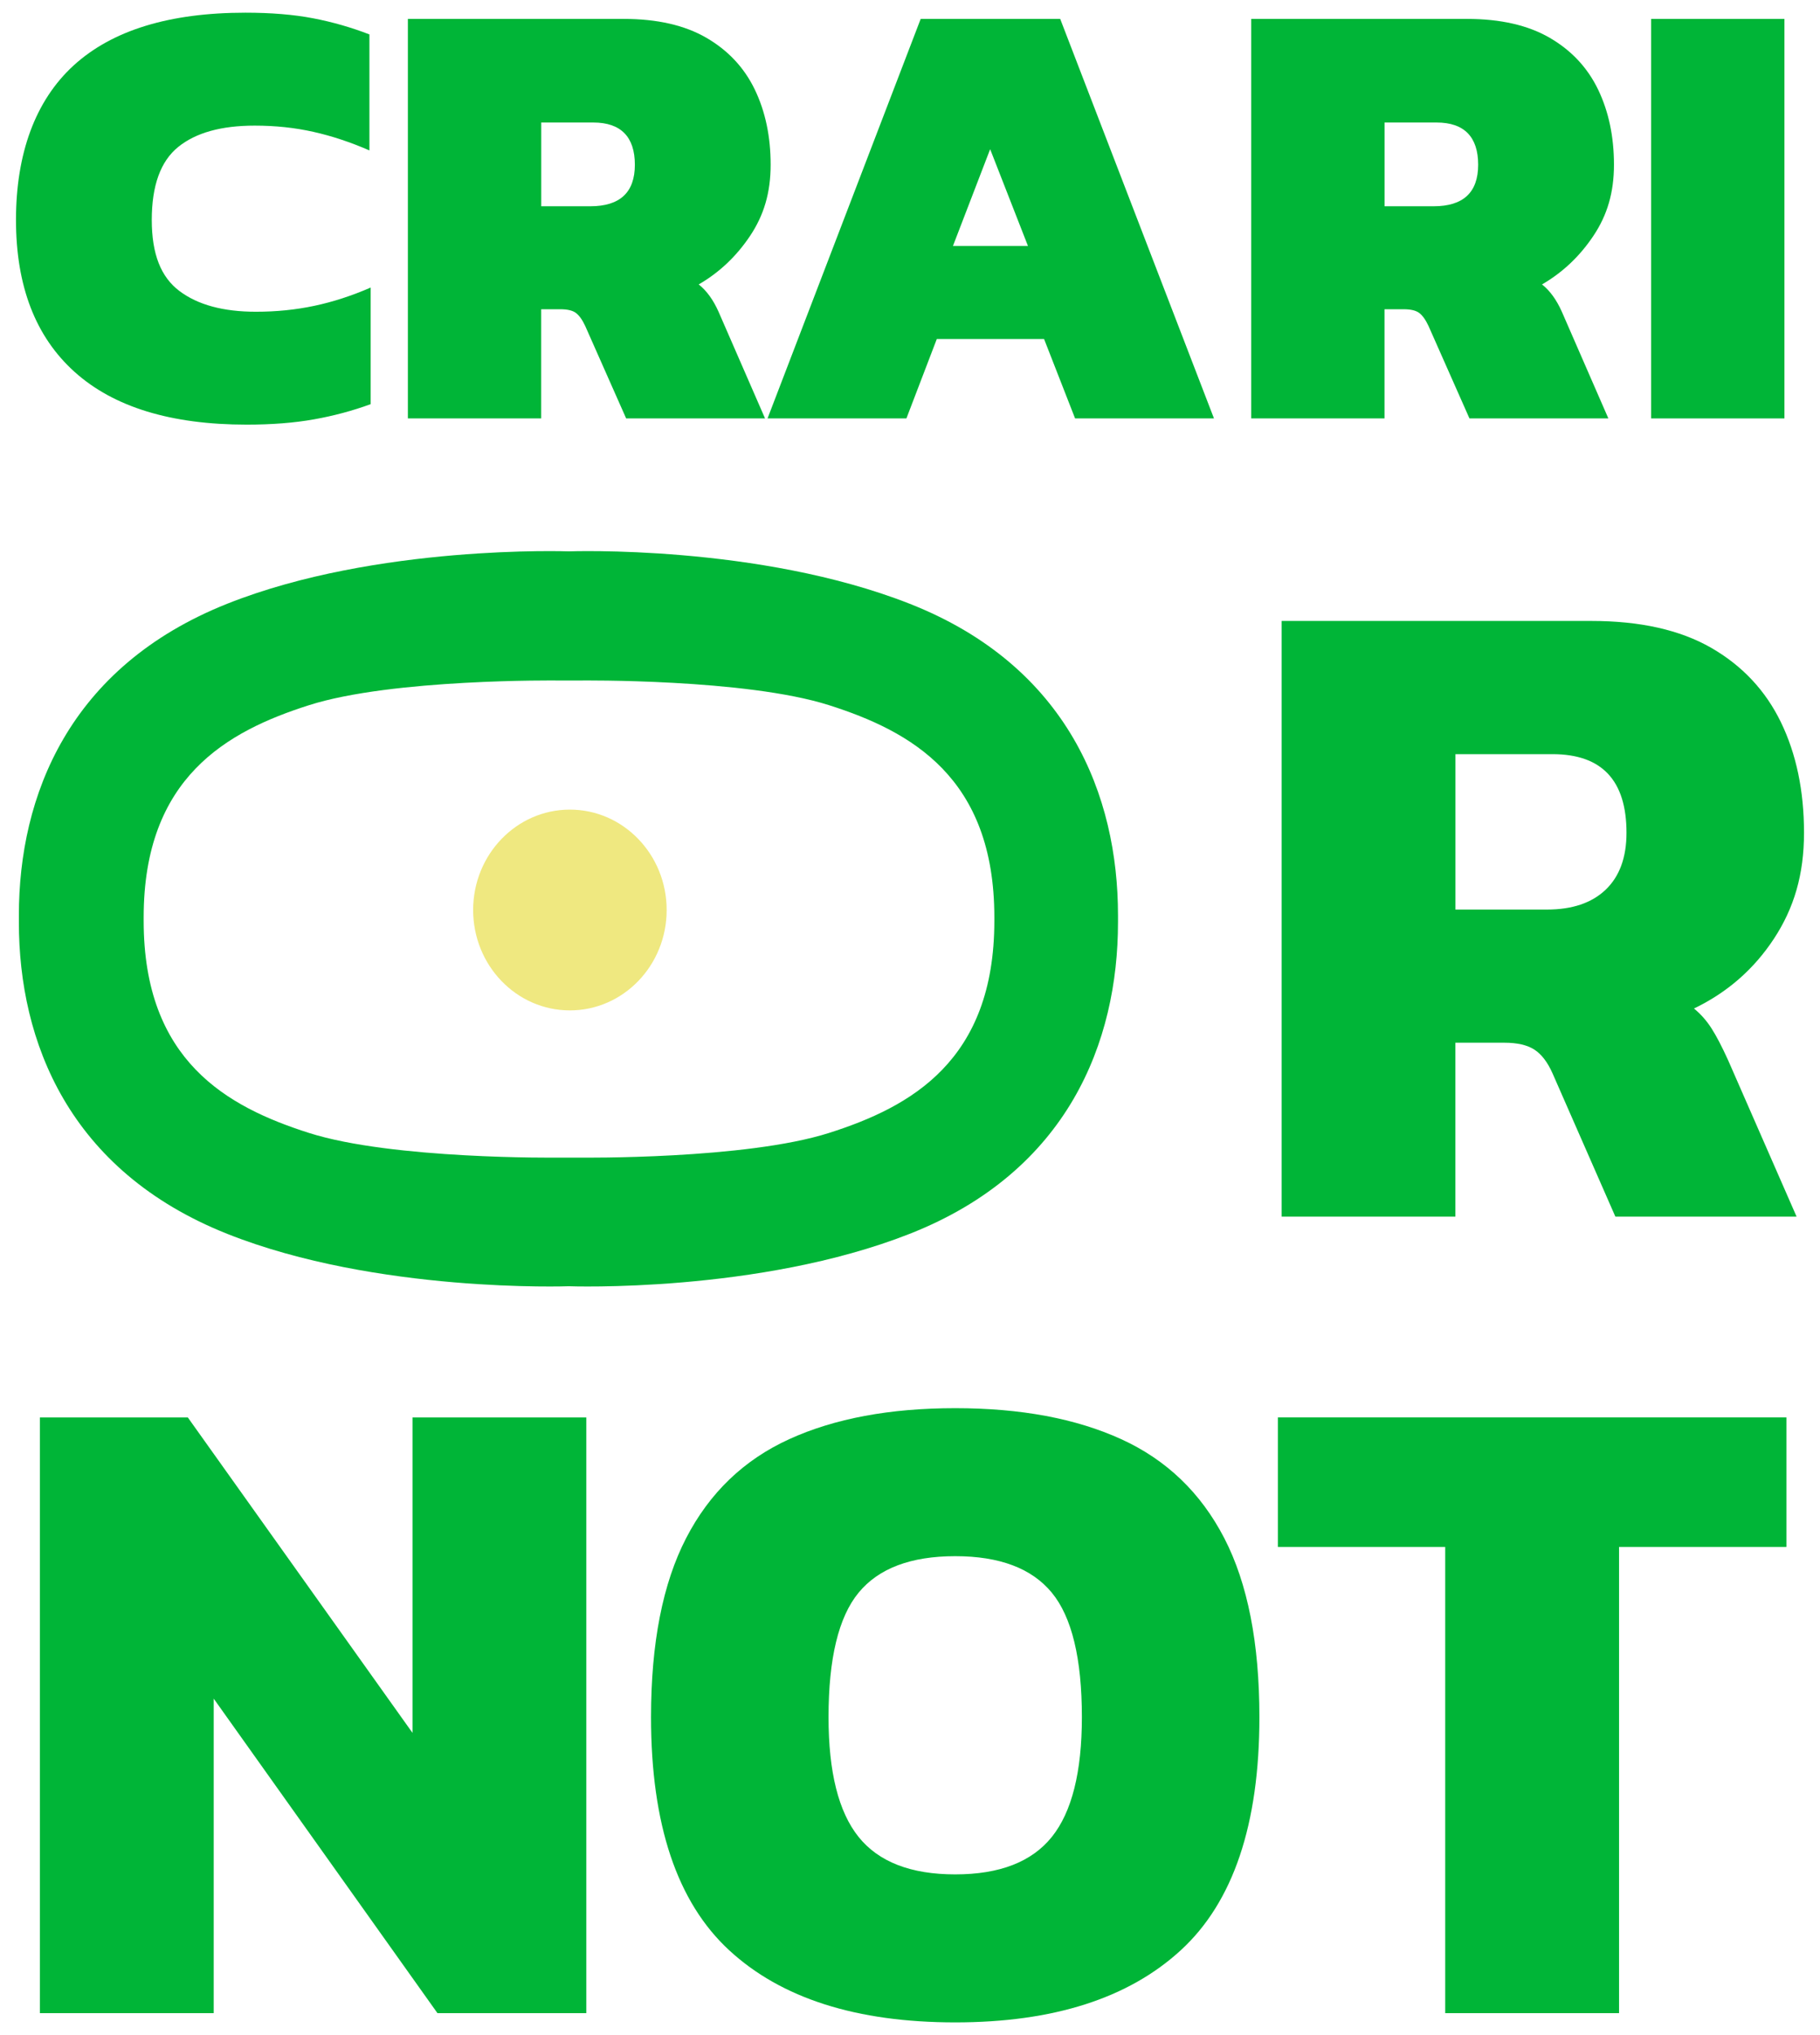
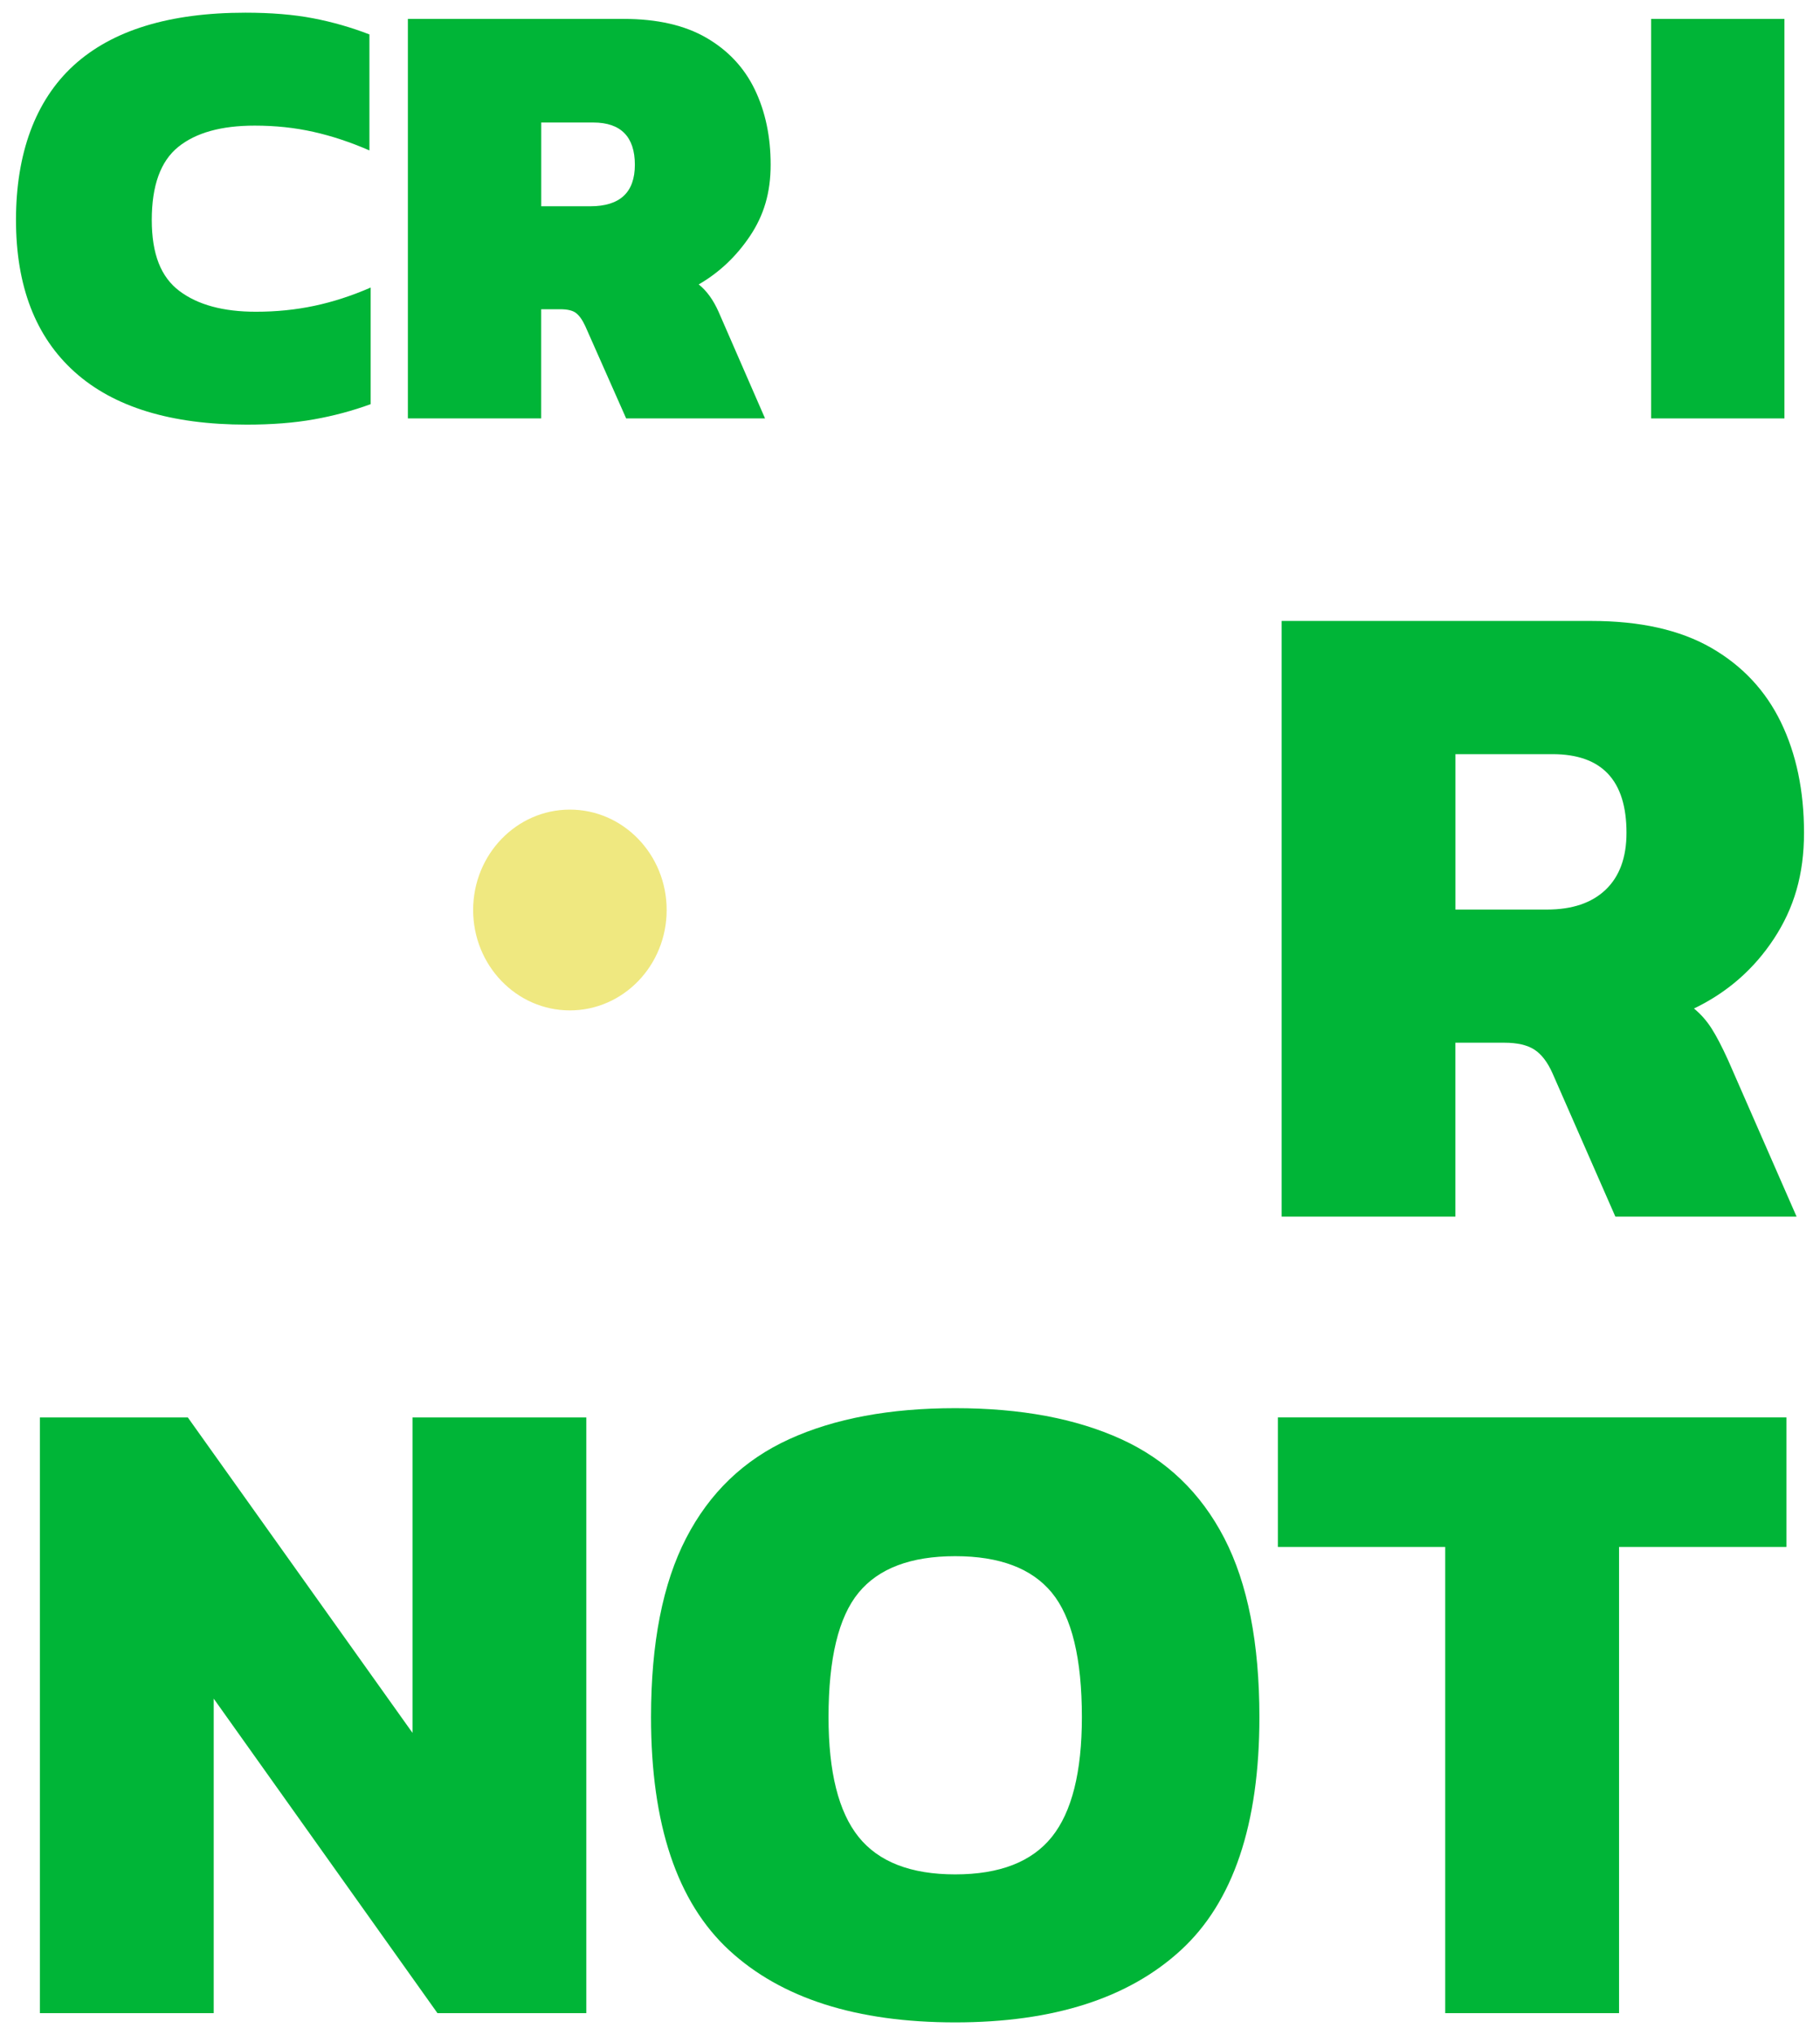
<svg xmlns="http://www.w3.org/2000/svg" width="102" height="114" viewBox="0 0 102 114" fill="none">
  <path d="M2.235 112.771V79.401H10.526L23.118 97.071V79.401H32.859V112.771H24.517L11.977 95.153V112.771H2.235Z" fill="#00B537" />
  <path d="M53.534 113.289C48.006 113.289 43.783 111.942 40.865 109.247C37.945 106.552 36.486 102.199 36.486 96.189C36.486 92.043 37.141 88.701 38.454 86.162C39.767 83.622 41.692 81.775 44.232 80.618C46.772 79.46 49.871 78.882 53.534 78.882C57.197 78.882 60.296 79.46 62.836 80.618C65.375 81.775 67.299 83.624 68.613 86.162C69.926 88.701 70.582 92.043 70.582 96.189C70.582 102.199 69.114 106.552 66.177 109.247C63.241 111.942 59.026 113.289 53.534 113.289ZM53.534 104.998C56.022 104.998 57.826 104.298 58.949 102.899C60.071 101.5 60.633 99.264 60.633 96.189C60.633 92.908 60.071 90.584 58.949 89.219C57.826 87.855 56.022 87.173 53.534 87.173C51.046 87.173 49.24 87.855 48.118 89.219C46.995 90.584 46.434 92.908 46.434 96.189C46.434 99.264 46.995 101.5 48.118 102.899C49.24 104.298 51.046 104.998 53.534 104.998Z" fill="#00B537" />
  <path d="M80.996 112.771V86.655H71.618V79.4H100.117V86.655H90.738V112.771H80.996Z" fill="#00B537" />
-   <path d="M50.98 33.82C42.511 30.489 31.877 30.886 31.877 30.886C31.877 30.886 21.11 30.489 12.735 33.82C3.853 37.353 1.058 44.598 1.058 51.268V51.669C1.058 58.34 3.853 65.584 12.735 69.117C21.11 72.448 31.877 72.052 31.877 72.052C31.877 72.052 42.513 72.448 50.98 69.117C59.874 65.618 62.657 58.34 62.657 51.669V51.268C62.657 44.598 59.874 37.319 50.98 33.82ZM55.727 51.585C55.727 59.421 51.046 62.007 46.457 63.466C41.777 64.955 32.543 64.847 32.543 64.847H31.236C31.236 64.847 22.003 64.954 17.323 63.466C12.733 62.007 8.052 59.423 8.052 51.585V51.382C8.052 43.545 12.733 40.96 17.323 39.501C22.003 38.012 31.236 38.12 31.236 38.12H32.543C32.543 38.12 41.777 38.013 46.457 39.501C51.046 40.96 55.727 43.544 55.727 51.382V51.585Z" fill="#00B537" />
  <path d="M31.939 56.6C34.934 56.6 37.362 54.082 37.362 50.976C37.362 47.87 34.934 45.352 31.939 45.352C28.944 45.352 26.517 47.87 26.517 50.976C26.517 54.082 28.944 56.6 31.939 56.6Z" fill="#EFE880" />
  <path d="M71.828 68.153V34.784H89.187C91.916 34.784 94.152 35.285 95.897 36.286C97.641 37.288 98.946 38.679 99.809 40.456C100.672 42.236 101.104 44.3 101.104 46.649C101.104 48.998 100.542 50.871 99.42 52.582C98.296 54.292 96.803 55.597 94.937 56.494C95.317 56.805 95.644 57.176 95.921 57.608C96.198 58.04 96.508 58.637 96.853 59.396L100.688 68.153H90.532L87.008 60.121C86.732 59.5 86.394 59.059 85.998 58.8C85.599 58.541 85.038 58.41 84.313 58.41H81.566V68.152H71.825L71.828 68.153ZM81.569 50.951H86.699C88.115 50.951 89.212 50.58 89.989 49.837C90.766 49.094 91.155 48.033 91.155 46.65C91.155 43.714 89.773 42.246 87.01 42.246H81.569V50.951Z" fill="#00B537" />
  <path d="M13.824 23.787C9.584 23.787 6.369 22.803 4.18 20.833C1.991 18.865 0.896 16.026 0.896 12.319C0.896 8.611 1.974 5.635 4.128 3.665C6.283 1.697 9.492 0.711 13.754 0.711C15.19 0.711 16.454 0.815 17.542 1.023C18.631 1.232 19.685 1.534 20.704 1.928V8.426C19.639 7.963 18.59 7.615 17.559 7.385C16.528 7.154 15.434 7.037 14.275 7.037C12.399 7.037 10.967 7.436 9.983 8.236C8.999 9.035 8.506 10.396 8.506 12.319C8.506 14.241 9.021 15.521 10.053 16.299C11.083 17.076 12.514 17.463 14.345 17.463C15.48 17.463 16.569 17.354 17.611 17.133C18.653 16.913 19.708 16.572 20.774 16.108V22.64C19.754 23.012 18.695 23.296 17.595 23.491C16.494 23.688 15.237 23.787 13.824 23.787Z" fill="#00B537" />
  <path d="M22.859 23.439V1.059H34.953C36.829 1.059 38.376 1.413 39.592 2.119C40.809 2.826 41.712 3.792 42.304 5.021C42.894 6.249 43.19 7.651 43.19 9.225C43.19 10.8 42.808 12.058 42.043 13.205C41.278 14.352 40.318 15.261 39.159 15.933C39.598 16.281 39.97 16.79 40.27 17.462L42.876 23.439H35.092L32.798 18.261C32.635 17.913 32.462 17.67 32.277 17.531C32.092 17.392 31.802 17.323 31.408 17.323H30.33V23.439H22.859ZM30.332 11.555H33.077C34.745 11.555 35.58 10.78 35.58 9.227C35.58 7.674 34.803 6.863 33.252 6.863H30.333V11.555H30.332Z" fill="#00B537" />
-   <path d="M43.016 23.439L51.599 1.059H59.418L68.036 23.439H60.252L58.514 18.991H52.502L50.799 23.439H43.014H43.016ZM53.407 13.778H57.611L55.492 8.357L53.407 13.778Z" fill="#00B537" />
-   <path d="M70.122 23.439V1.059H82.215C84.091 1.059 85.638 1.413 86.855 2.119C88.071 2.826 88.974 3.792 89.566 5.021C90.156 6.249 90.453 7.651 90.453 9.225C90.453 10.8 90.071 12.058 89.305 13.205C88.54 14.352 87.58 15.261 86.421 15.933C86.861 16.281 87.232 16.79 87.532 17.462L90.139 23.439H82.354L80.06 18.261C79.897 17.913 79.724 17.67 79.539 17.531C79.354 17.392 79.064 17.323 78.67 17.323H77.593V23.439H70.122ZM77.594 11.555H80.34C82.008 11.555 82.842 10.78 82.842 9.227C82.842 7.674 82.065 6.863 80.514 6.863H77.596V11.555H77.594Z" fill="#00B537" />
  <path d="M92.536 23.439V1.059H100.007V23.439H92.536Z" fill="#00B537" />
</svg>